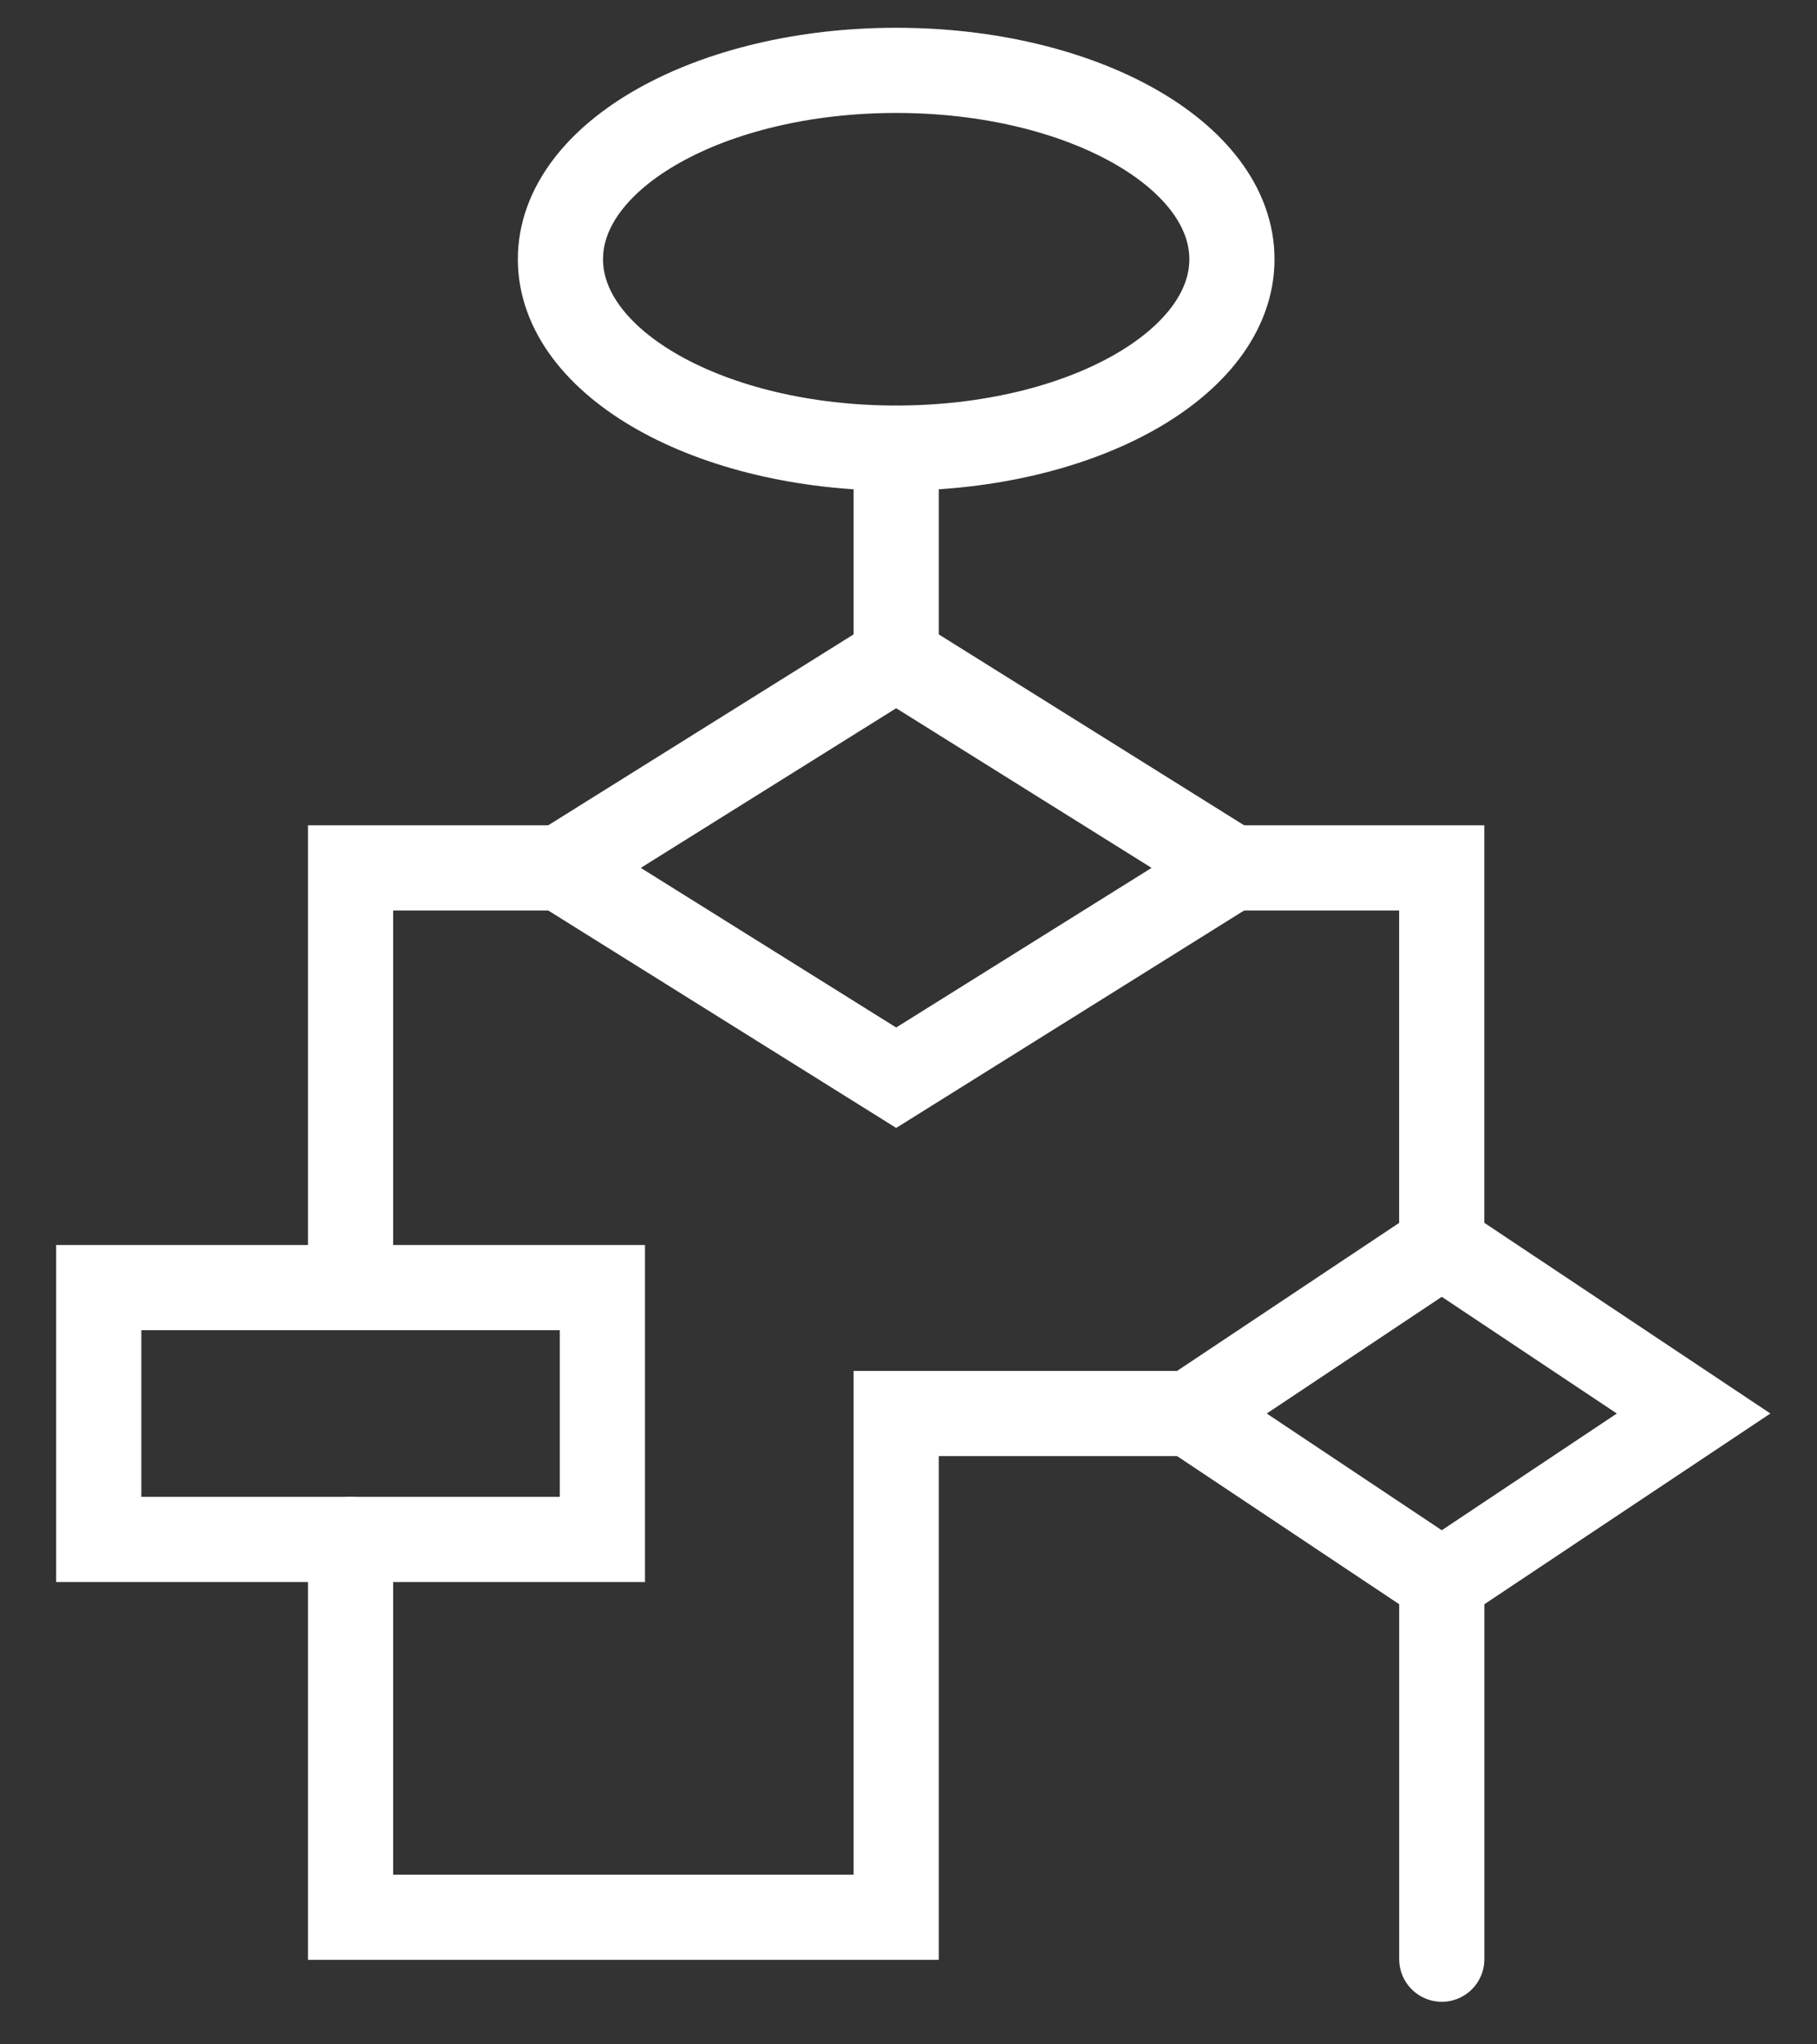
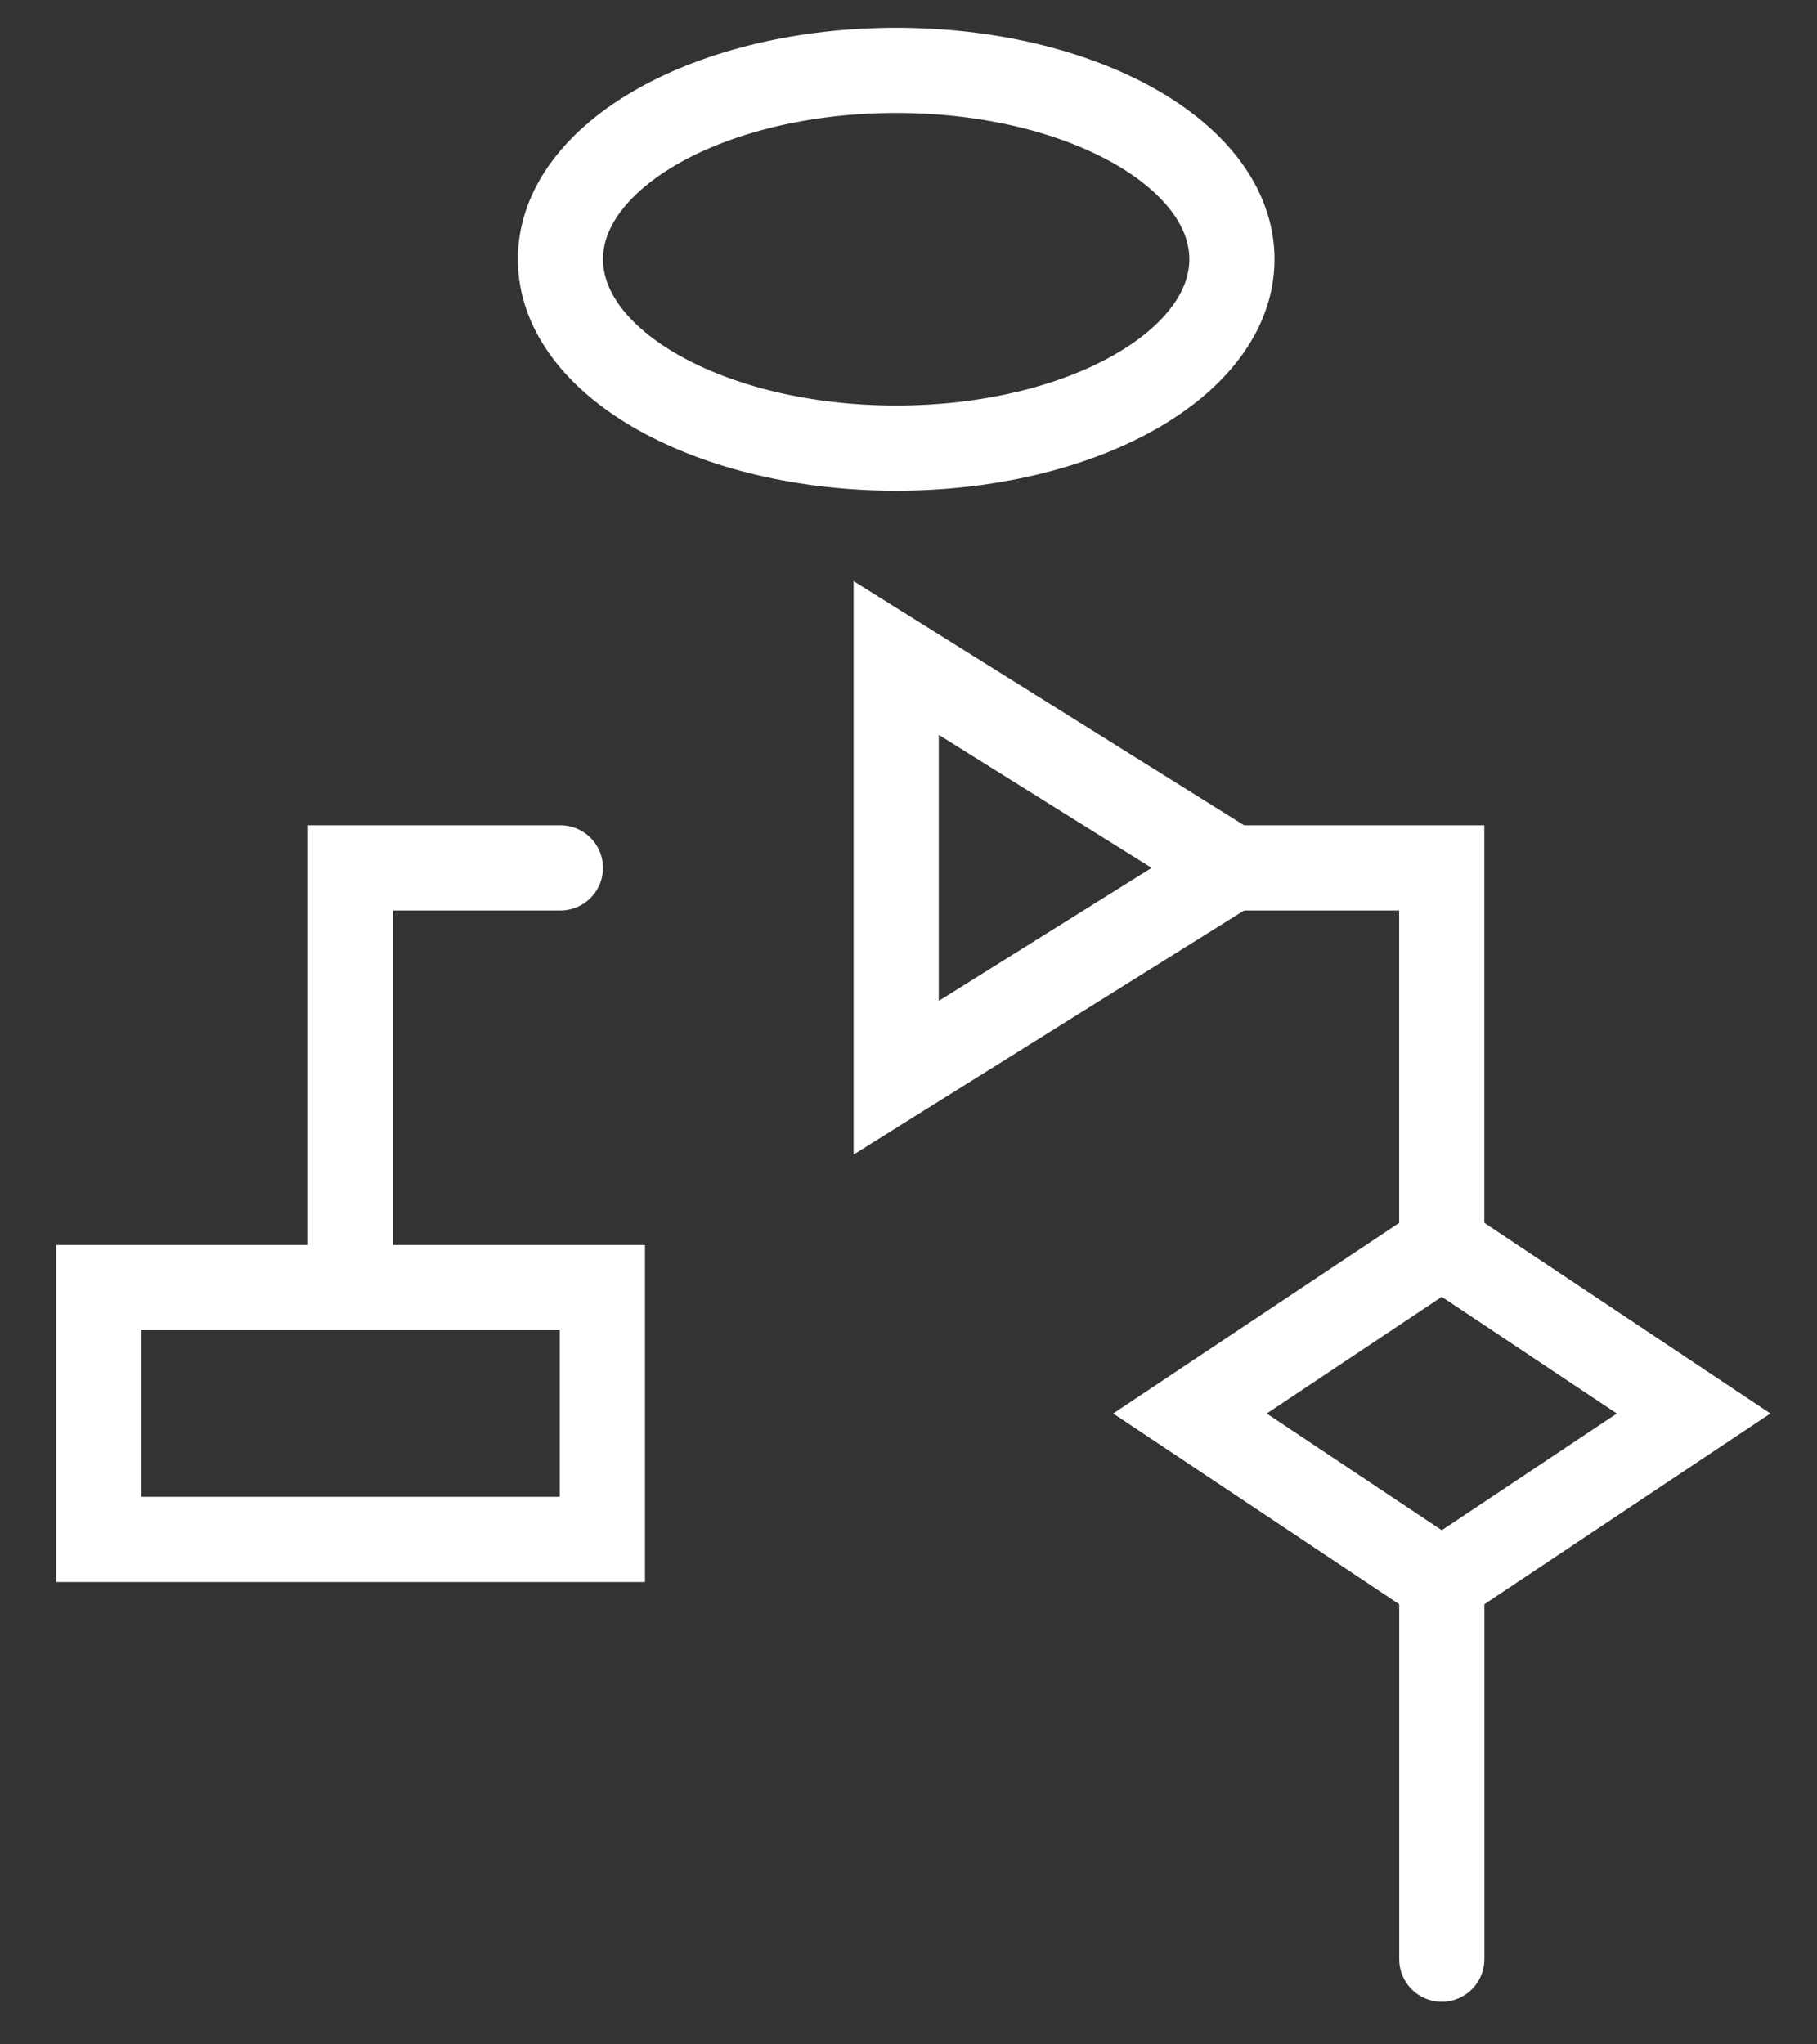
<svg xmlns="http://www.w3.org/2000/svg" width="32" height="36" viewBox="0 0 32 36" fill="none">
  <rect x="0" y="0" width="32" height="36" fill="#333333" stroke="none" />
-   <path fill-rule="evenodd" clip-rule="evenodd" d="M15.783 18.978L9.87 15.283L15.783 11.587L21.696 15.283L15.783 18.978Z" stroke="white" stroke-width="1.5" stroke-linecap="round" />
+   <path fill-rule="evenodd" clip-rule="evenodd" d="M15.783 18.978L15.783 11.587L21.696 15.283L15.783 18.978Z" stroke="white" stroke-width="1.5" stroke-linecap="round" />
  <path fill-rule="evenodd" clip-rule="evenodd" d="M25.392 27.848L20.957 24.891L25.392 21.935L29.827 24.891L25.392 27.848Z" stroke="white" stroke-width="1.5" stroke-linecap="round" />
  <path fill-rule="evenodd" clip-rule="evenodd" d="M1.739 27.109H10.609V22.674H1.739V27.109Z" stroke="white" stroke-width="1.5" stroke-linecap="round" />
  <path d="M21.695 15.283H25.391V21.935" stroke="white" stroke-width="1.5" stroke-linecap="round" />
  <path d="M9.869 15.283H6.174V21.935" stroke="white" stroke-width="1.5" stroke-linecap="round" />
-   <path d="M6.174 27.109V33.761H15.783V24.891H20.956" stroke="white" stroke-width="1.5" stroke-linecap="round" />
  <path d="M25.392 27.848V34.5" stroke="white" stroke-width="1.5" stroke-linecap="round" />
  <path fill-rule="evenodd" clip-rule="evenodd" d="M21.696 4.565C21.696 6.402 19.049 7.891 15.783 7.891C12.518 7.891 9.87 6.402 9.87 4.565C9.87 2.728 12.518 1.239 15.783 1.239C19.049 1.239 21.696 2.728 21.696 4.565Z" stroke="white" stroke-width="1.5" stroke-linecap="round" />
-   <path d="M15.783 7.891V11.587" stroke="white" stroke-width="1.5" stroke-linecap="round" />
</svg>